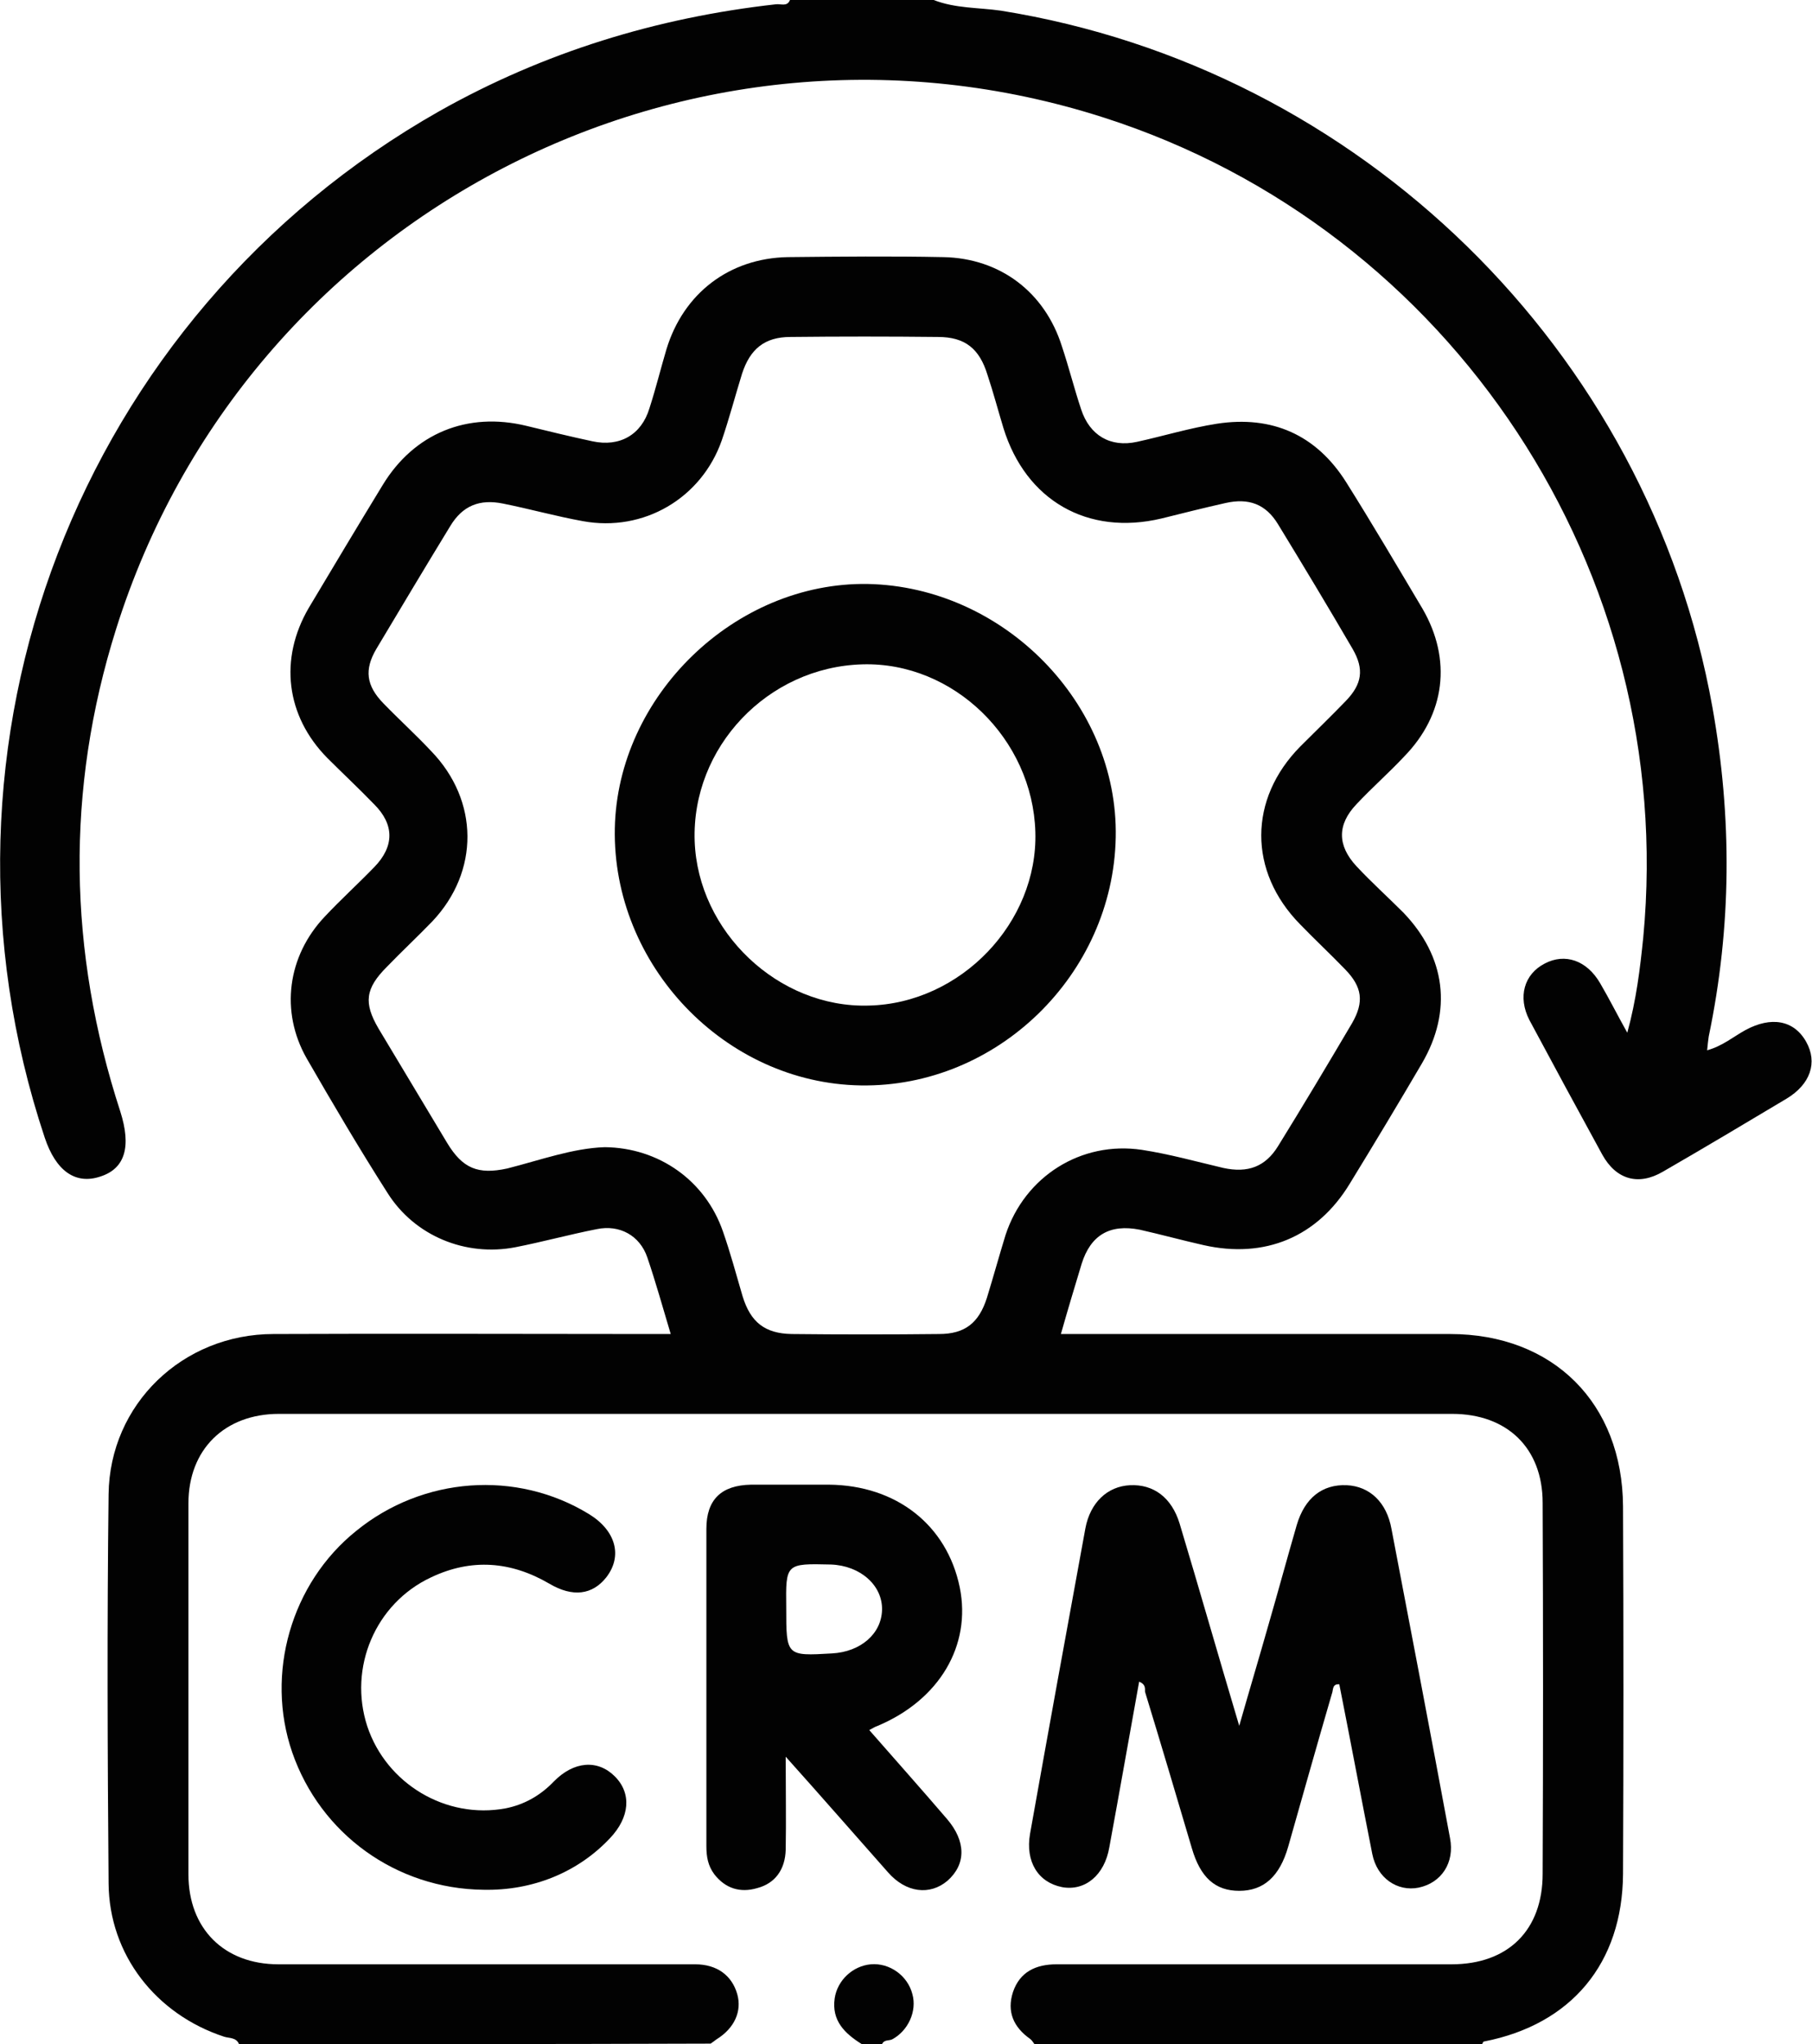
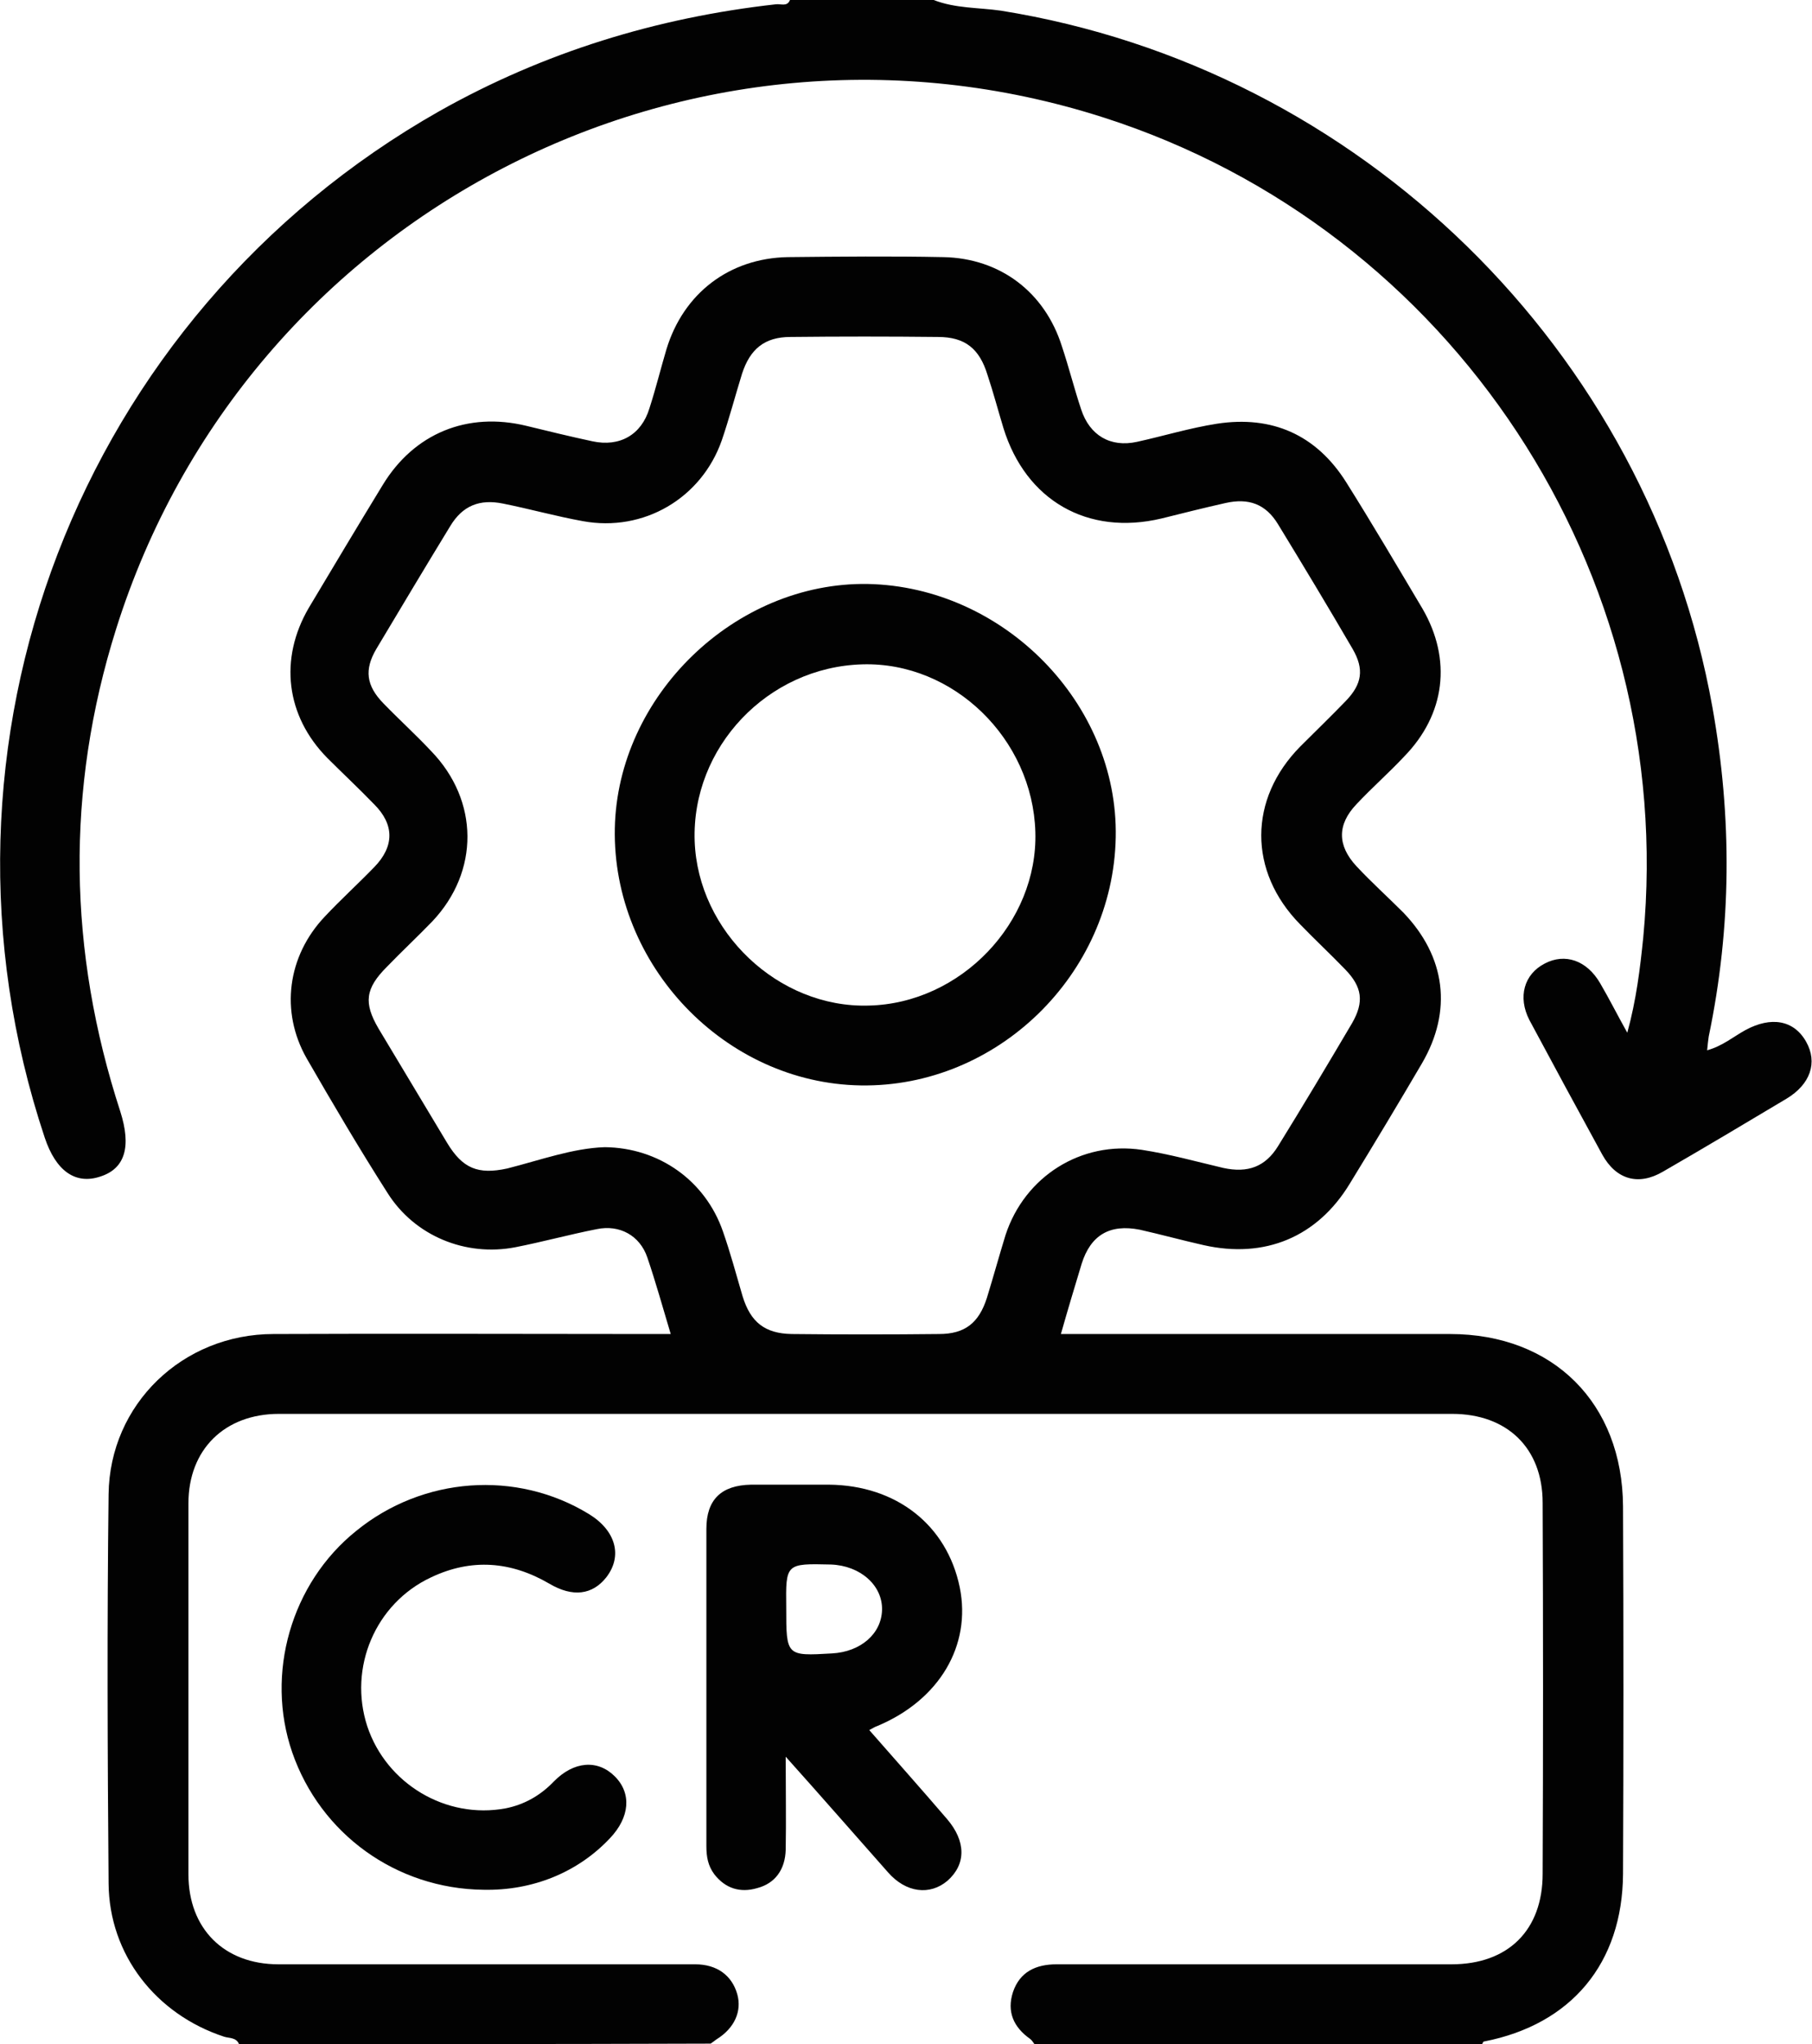
<svg xmlns="http://www.w3.org/2000/svg" version="1.1" x="0px" y="0px" width="340.4px" height="384px" viewBox="0 0 340.4 384" style="enable-background:new 0 0 340.4 384;" xml:space="preserve">
  <style type="text/css">
	.st0{fill:#020202;}
</style>
  <defs>
</defs>
  <g>
    <path class="st0" d="M44.9,384c-0.5-1.3-1.9-1.1-2.8-1.4c-12.8-4.2-21.6-15.4-21.7-28.8c-0.2-24.4-0.3-48.7,0-73.1   c0.2-16.9,13.9-30.1,31-30.1c23.4-0.1,46.7,0,70.1,0c1.4,0,2.7,0,4.5,0c-1.5-5-2.8-9.7-4.4-14.4c-1.4-4.1-5.2-6.2-9.5-5.3   c-5.1,1-10.2,2.4-15.3,3.4c-9.3,1.8-18.9-2.1-24-10.2c-5.3-8.3-10.3-16.8-15.2-25.3c-5-8.8-3.6-19.2,3.4-26.6   c3-3.2,6.2-6.1,9.3-9.3c3.8-3.9,3.8-8,0-11.8c-2.9-3-5.9-5.8-8.8-8.7c-7.8-7.9-9.1-18.6-3.5-28.2c4.6-7.7,9.2-15.4,13.9-23.1   c5.9-9.7,15.9-13.8,27-11.1c4.1,1,8.2,2,12.4,2.9c5.1,1.1,9.2-1.2,10.7-6.2c1.2-3.7,2.1-7.4,3.2-11.1c3.2-10.5,11.8-17.1,22.8-17.3   c9.7-0.1,19.5-0.2,29.2,0c10.7,0.2,19.1,6.6,22.3,16.8c1.3,3.9,2.3,7.9,3.6,11.8c1.6,4.9,5.5,7.2,10.5,6.1c5-1.1,9.9-2.6,15-3.4   c10.4-1.6,18.7,2.1,24.3,11c4.9,7.8,9.6,15.8,14.3,23.7c5.6,9.6,4.3,19.9-3.4,27.8c-2.9,3.1-6.1,5.9-9,9c-3.6,3.8-3.6,7.7,0,11.6   c2.8,3,5.9,5.8,8.8,8.7c8,8.3,9.3,18.5,3.5,28.4c-4.4,7.5-8.9,15-13.5,22.5c-6.1,10.1-16,14.2-27.5,11.6c-4-0.9-8-2-12-2.9   c-5.6-1.1-9.2,1-10.9,6.4c-1.3,4.3-2.6,8.6-3.9,13.2c3.1,0,5.8,0,8.6,0c21.5,0,43,0,64.5,0c19.4,0,32.4,13,32.5,32.4   c0.1,23,0.1,46,0,69c-0.1,16.8-9.7,28.3-26.1,31.5c-0.2,0-0.3,0.4-0.4,0.6c-28,0-56,0-84,0c-0.3-0.4-0.5-0.8-0.9-1.1   c-3.1-2.2-4.4-5.1-3.2-8.8c1.3-3.8,4.3-5.2,8.2-5.2c24.7,0,49.5,0,74.2,0c10.6,0,17.1-6.4,17.1-17c0.1-23.2,0.1-46.5,0-69.7   c0-10.3-6.7-16.7-17-16.7c-73.5,0-146.9,0-220.4,0c-10.2,0-17,6.7-17,16.8c0,23.2,0,46.5,0,69.7c0,10.2,6.7,16.9,16.9,16.9   c12.7,0,25.5,0,38.2,0c13.4,0,26.7,0,40.1,0c4.1,0,6.9,2.1,7.9,5.6c0.9,3.2-0.5,6.4-3.9,8.5c-0.4,0.3-0.8,0.6-1.1,0.8   C103.9,384,74.4,384,44.9,384z M113.6,215.5c10.2,0.1,18.9,6.3,22.2,15.8c1.4,4,2.5,8.1,3.7,12.2c1.5,4.9,4.2,7,9.2,7.1   c9.2,0.1,18.5,0.1,27.7,0c4.9,0,7.5-2.1,9-6.8c1.2-3.9,2.3-7.9,3.5-11.8c3.6-11,14.2-17.7,25.6-16c5.2,0.8,10.2,2.2,15.3,3.4   c4.6,1,7.9-0.2,10.3-4.1c4.7-7.6,9.3-15.3,13.9-23.1c2.3-4,1.9-6.8-1.3-10.1c-2.8-2.9-5.7-5.6-8.5-8.5c-9.7-9.9-9.7-23.5,0.1-33.4   c2.8-2.8,5.7-5.6,8.5-8.5c3.1-3.2,3.5-6,1.3-9.8c-4.6-7.9-9.3-15.7-14-23.4c-2.3-3.8-5.5-5-9.9-4c-4,0.9-8,1.9-12,2.9   c-13.9,3.3-25.5-3.4-29.7-17c-1-3.3-1.9-6.7-3-10c-1.5-4.9-4.2-7.1-9.3-7.1c-9.2-0.1-18.5-0.1-27.7,0c-4.9,0-7.6,2.3-9.1,6.9   c-1.3,4.2-2.4,8.4-3.8,12.5c-3.8,10.9-14.7,17.3-26.1,15.2c-5-0.9-10-2.3-15-3.3c-4.4-0.9-7.6,0.4-9.9,4.2   c-4.7,7.7-9.3,15.4-13.9,23.1c-2.3,3.9-1.9,6.9,1.3,10.2c3,3.1,6.1,5.9,9,9c9,9.3,9.1,22.6,0.2,32c-2.8,2.9-5.7,5.6-8.5,8.5   c-4.1,4.1-4.4,6.8-1.6,11.6c4.3,7.2,8.6,14.3,12.9,21.5c2.9,4.8,5.8,6,11.3,4.8C101.6,217.9,107.6,215.7,113.6,215.5z" />
    <path class="st0" d="M175.4,0c4.1,1.6,8.4,1.4,12.6,2c67.5,10.8,121.7,63.8,133.7,130.9c3.7,20.7,3.6,41.2-0.7,61.8   c-0.1,0.7-0.2,1.5-0.3,2.6c2.9-0.8,5-2.6,7.2-3.8c4.8-2.6,9.1-1.9,11.4,2.2c2.2,3.9,0.8,8-3.7,10.7c-7.7,4.6-15.4,9.2-23.2,13.7   c-4.6,2.7-8.8,1.5-11.4-3.2c-4.6-8.4-9.2-16.9-13.7-25.3c-2.2-4.3-1-8.6,2.9-10.6c3.8-2,7.9-0.6,10.4,3.7c1.7,2.9,3.2,5.9,5.1,9.3   c1.7-6.2,2.4-12,3-17.9c6.5-68.7-35.9-133-101.3-154C129.6-2.9,46.3,40.2,21.8,118.2c-9.5,30.2-9,60.5,0.8,90.6   c2.1,6.6,0.9,10.7-3.7,12.2c-4.7,1.6-8.4-1-10.5-7.3c-24.6-73.8,6.4-154.4,74.1-192.8c19.7-11.1,40.9-17.6,63.3-20.1   c0.9-0.1,2.1,0.5,2.6-0.8C157.4,0,166.4,0,175.4,0z" />
-     <path class="st0" d="M161.9,384c-3.2-2-5.7-4.4-5.1-8.6c0.5-3.4,3.4-6.1,6.8-6.4c3.5-0.3,6.9,2.1,7.8,5.6c0.9,3.2-0.8,6.9-3.8,8.5   c-0.6,0.3-1.5,0-1.9,0.9C164.4,384,163.2,384,161.9,384z" />
-     <path class="st0" d="M214,315.9c-1.9,10.5-3.7,20.8-5.6,31.1c-0.9,5.3-4.6,8.3-8.9,7.5c-4.5-0.9-6.9-4.8-6-10   c3.4-19.1,6.9-38.3,10.4-57.4c0.9-4.8,4.1-7.9,8.4-8.1c4.4-0.2,7.8,2.3,9.3,7.2c3.7,12.3,7.2,24.6,11.2,38c2-7,3.8-13,5.5-19   c1.8-6.2,3.5-12.5,5.3-18.7c1.5-5.1,4.8-7.7,9.4-7.5c4.3,0.2,7.5,3.2,8.4,8.2c3.7,19.3,7.4,38.7,11,58.1c0.9,4.6-1.6,8.4-5.9,9.3   c-4,0.8-7.8-1.8-8.7-6.3c-2.1-10.6-4.1-21.3-6.2-31.9c-1.4-0.1-1.1,1.1-1.4,1.8c-2.8,9.6-5.5,19.2-8.2,28.7   c-1.6,5.6-4.6,8.3-9.2,8.3c-4.5,0-7.3-2.5-8.9-8c-2.9-9.8-5.8-19.6-8.8-29.4C215.1,317.1,215.2,316.4,214,315.9z" />
    <path class="st0" d="M163.3,325c4.9,5.6,9.8,11.1,14.6,16.7c3.6,4.2,3.6,8.5,0.1,11.6c-3.3,2.8-7.8,2.3-11.2-1.6   c-6.2-7-12.3-14-19.2-21.7c0,6.4,0.1,12,0,17.5c-0.1,3.6-1.9,6.3-5.4,7.2c-3.1,0.9-5.9,0.1-8-2.6c-1.2-1.6-1.5-3.3-1.5-5.3   c0-19.9,0-39.7,0-59.6c0-5.5,2.8-8.2,8.4-8.3c4.9,0,9.7,0,14.6,0c12.7,0.1,22.2,7.6,24.6,19.3c2.2,10.9-3.8,21.1-15.4,26   C164.3,324.4,163.9,324.7,163.3,325z M147.7,302c0,9.1,0,9.1,8.6,8.6c5.4-0.3,9.3-3.7,9.4-8.2c0.1-4.6-4.1-8.3-9.6-8.5   C147.6,293.7,147.6,293.7,147.7,302z" />
    <path class="st0" d="M90.8,355c-16.4-0.2-30.6-10.5-35.9-25.8c-5.1-14.8-0.2-31.8,12-41.6c12.5-10.2,30.1-11.5,43.7-3.2   c5.1,3.1,6.4,7.9,3.3,11.9c-2.6,3.3-6.3,3.8-10.7,1.2c-7.2-4.2-14.6-4.8-22.2-1.2c-10.5,4.9-15.6,17-12,28   c3.6,10.8,14.8,17.5,26,15.4c3.5-0.7,6.5-2.4,9-5c3.8-3.9,8.3-4.2,11.5-1c3.2,3.2,2.8,7.7-0.9,11.6   C108.6,351.7,100.1,355.2,90.8,355z" />
    <path class="st0" d="M209.6,157.3c-0.5,25.8-22.3,47-47.9,46.6c-25.5-0.4-46.7-22.6-46.2-48.3c0.5-24.9,22.6-46.3,47.5-45.9   C188.5,110.2,210.1,132.1,209.6,157.3z M194.5,156.3c-0.5-17.5-15.4-32-32.5-31.5c-17.8,0.5-32.1,15.6-31.5,33.2   c0.6,17,15.7,31.4,32.7,30.9C180.5,188.5,195,173.3,194.5,156.3z" />
  </g>
</svg>